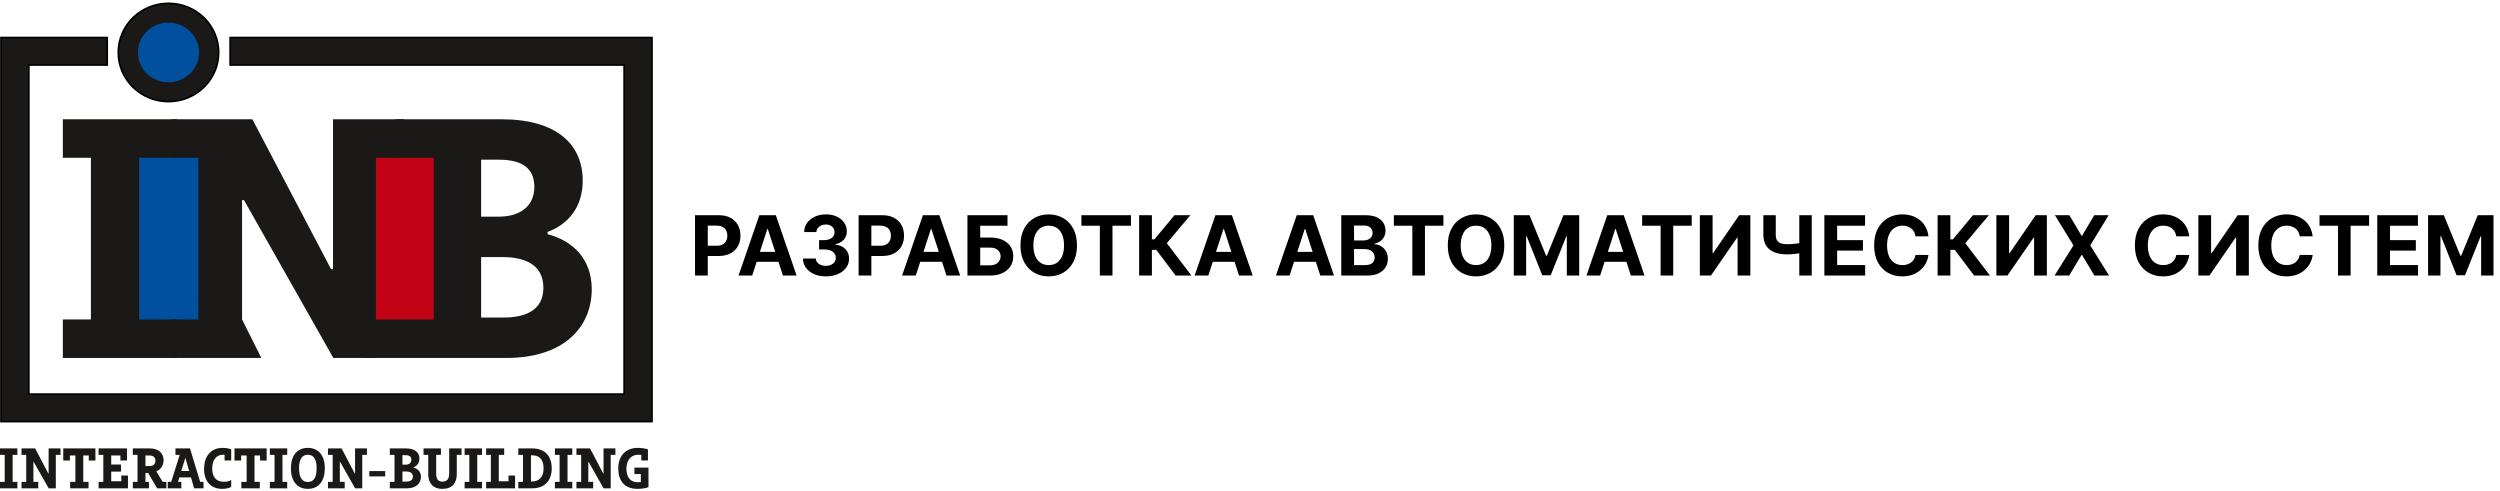
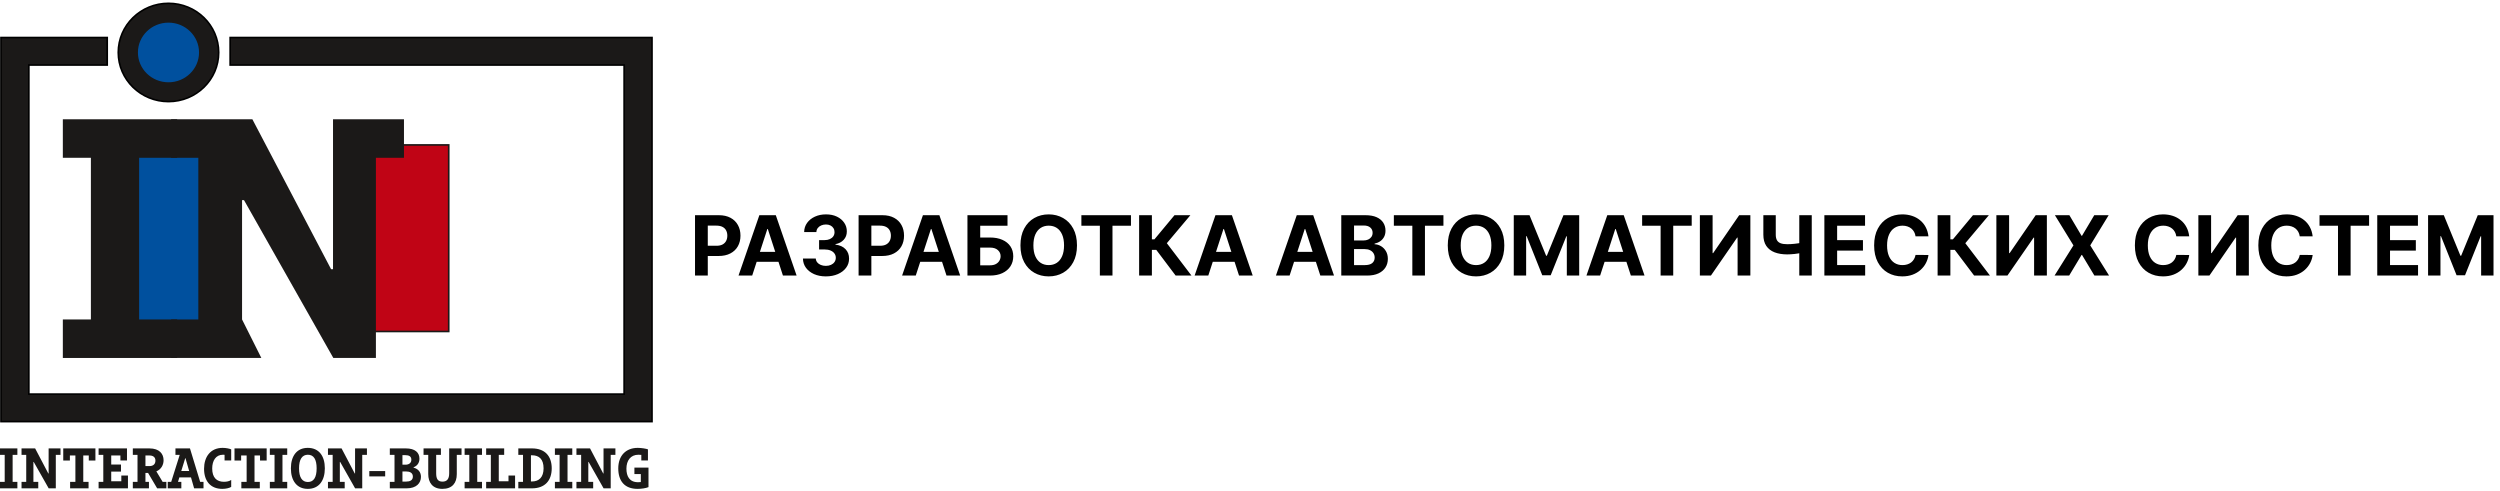
<svg xmlns="http://www.w3.org/2000/svg" width="753" height="148" viewBox="0 0 753 148" fill="none">
  <g clip-path="url(#clip0_5908_3121)">
    <path d="M209.34 83V64.818H216.513C217.892 64.818 219.067 65.082 220.038 65.608C221.008 66.129 221.748 66.854 222.257 67.783C222.772 68.707 223.03 69.772 223.03 70.979C223.03 72.187 222.769 73.252 222.248 74.175C221.728 75.099 220.973 75.818 219.985 76.333C219.002 76.848 217.812 77.105 216.416 77.105H211.844V74.025H215.794C216.534 74.025 217.144 73.897 217.623 73.643C218.108 73.382 218.469 73.024 218.706 72.569C218.949 72.107 219.07 71.577 219.07 70.979C219.07 70.376 218.949 69.849 218.706 69.399C218.469 68.943 218.108 68.591 217.623 68.343C217.138 68.088 216.522 67.961 215.776 67.961H213.184V83H209.34ZM226.561 83H222.441L228.718 64.818H233.672L239.94 83H235.82L231.266 68.973H231.124L226.561 83ZM226.303 75.853H236.033V78.854H226.303V75.853ZM248.742 83.249C247.416 83.249 246.236 83.021 245.2 82.565C244.17 82.103 243.356 81.47 242.758 80.665C242.167 79.854 241.862 78.919 241.844 77.86H245.715C245.738 78.304 245.883 78.694 246.15 79.032C246.422 79.363 246.783 79.621 247.233 79.804C247.683 79.987 248.189 80.079 248.751 80.079C249.337 80.079 249.855 79.976 250.305 79.769C250.754 79.561 251.107 79.274 251.361 78.907C251.616 78.54 251.743 78.117 251.743 77.638C251.743 77.153 251.607 76.723 251.334 76.35C251.068 75.972 250.683 75.676 250.18 75.463C249.683 75.25 249.091 75.143 248.405 75.143H246.709V72.32H248.405C248.985 72.32 249.497 72.219 249.941 72.018C250.39 71.817 250.74 71.539 250.988 71.184C251.237 70.823 251.361 70.402 251.361 69.923C251.361 69.467 251.252 69.068 251.033 68.724C250.82 68.375 250.518 68.103 250.127 67.908C249.742 67.712 249.293 67.615 248.778 67.615C248.257 67.615 247.78 67.709 247.348 67.899C246.916 68.082 246.57 68.346 246.31 68.689C246.049 69.032 245.91 69.435 245.892 69.896H242.208C242.226 68.849 242.525 67.925 243.105 67.126C243.685 66.327 244.466 65.703 245.448 65.253C246.437 64.797 247.552 64.57 248.795 64.57C250.05 64.57 251.148 64.797 252.089 65.253C253.03 65.709 253.761 66.325 254.282 67.1C254.809 67.869 255.069 68.733 255.063 69.692C255.069 70.71 254.752 71.559 254.113 72.24C253.48 72.921 252.654 73.353 251.636 73.536V73.678C252.974 73.85 253.992 74.314 254.69 75.072C255.395 75.824 255.744 76.765 255.738 77.895C255.744 78.931 255.445 79.851 254.841 80.656C254.243 81.461 253.418 82.094 252.364 82.556C251.311 83.018 250.103 83.249 248.742 83.249ZM258.608 83V64.818H265.781C267.16 64.818 268.335 65.082 269.305 65.608C270.276 66.129 271.016 66.854 271.525 67.783C272.04 68.707 272.297 69.772 272.297 70.979C272.297 72.187 272.037 73.252 271.516 74.175C270.995 75.099 270.241 75.818 269.252 76.333C268.27 76.848 267.08 77.105 265.683 77.105H261.111V74.025H265.062C265.802 74.025 266.411 73.897 266.891 73.643C267.376 73.382 267.737 73.024 267.974 72.569C268.216 72.107 268.338 71.577 268.338 70.979C268.338 70.376 268.216 69.849 267.974 69.399C267.737 68.943 267.376 68.591 266.891 68.343C266.405 68.088 265.79 67.961 265.044 67.961H262.452V83H258.608ZM275.828 83H271.709L277.986 64.818H282.94L289.207 83H285.088L280.534 68.973H280.392L275.828 83ZM275.571 75.853H285.301V78.854H275.571V75.853ZM291.396 83V64.818H303.461V67.988H295.24V71.539H298.196C299.634 71.539 300.874 71.772 301.916 72.24C302.964 72.702 303.771 73.356 304.34 74.202C304.908 75.048 305.192 76.046 305.192 77.194C305.192 78.336 304.908 79.345 304.34 80.221C303.771 81.091 302.964 81.772 301.916 82.263C300.874 82.754 299.634 83 298.196 83H291.396ZM295.24 79.91H298.196C298.883 79.91 299.463 79.786 299.936 79.538C300.41 79.283 300.768 78.949 301.01 78.534C301.259 78.114 301.383 77.656 301.383 77.158C301.383 76.436 301.108 75.827 300.558 75.329C300.013 74.826 299.226 74.575 298.196 74.575H295.24V79.91ZM324.388 73.909C324.388 75.892 324.012 77.579 323.26 78.969C322.515 80.36 321.497 81.423 320.206 82.157C318.922 82.885 317.478 83.249 315.874 83.249C314.258 83.249 312.808 82.882 311.524 82.148C310.24 81.414 309.225 80.351 308.479 78.961C307.733 77.57 307.36 75.886 307.36 73.909C307.36 71.926 307.733 70.24 308.479 68.849C309.225 67.458 310.24 66.398 311.524 65.671C312.808 64.937 314.258 64.57 315.874 64.57C317.478 64.57 318.922 64.937 320.206 65.671C321.497 66.398 322.515 67.458 323.26 68.849C324.012 70.24 324.388 71.926 324.388 73.909ZM320.491 73.909C320.491 72.625 320.298 71.542 319.914 70.66C319.535 69.778 318.999 69.109 318.307 68.653C317.614 68.198 316.803 67.97 315.874 67.97C314.945 67.97 314.134 68.198 313.442 68.653C312.749 69.109 312.211 69.778 311.826 70.66C311.447 71.542 311.258 72.625 311.258 73.909C311.258 75.193 311.447 76.276 311.826 77.158C312.211 78.04 312.749 78.709 313.442 79.165C314.134 79.621 314.945 79.848 315.874 79.848C316.803 79.848 317.614 79.621 318.307 79.165C318.999 78.709 319.535 78.04 319.914 77.158C320.298 76.276 320.491 75.193 320.491 73.909ZM325.713 67.988V64.818H340.646V67.988H335.079V83H331.279V67.988H325.713ZM354.104 83L348.263 75.25H346.949V83H343.105V64.818H346.949V72.08H347.721L353.758 64.818H358.543L351.45 73.252L358.872 83H354.104ZM363.939 83H359.819L366.096 64.818H371.05L377.318 83H373.198L368.644 68.973H368.502L363.939 83ZM363.681 75.853H373.411V78.854H363.681V75.853ZM388.426 83H384.307L390.583 64.818H395.537L401.805 83H397.686L393.131 68.973H392.989L388.426 83ZM388.169 75.853H397.899V78.854H388.169V75.853ZM403.993 83V64.818H411.273C412.611 64.818 413.726 65.016 414.62 65.413C415.514 65.809 416.186 66.36 416.635 67.064C417.085 67.763 417.31 68.568 417.31 69.479C417.31 70.189 417.168 70.814 416.884 71.352C416.6 71.885 416.209 72.323 415.712 72.666C415.221 73.004 414.659 73.243 414.025 73.385V73.563C414.718 73.592 415.366 73.788 415.97 74.149C416.579 74.51 417.073 75.016 417.452 75.667C417.831 76.312 418.02 77.081 418.02 77.975C418.02 78.94 417.781 79.801 417.301 80.559C416.828 81.31 416.126 81.905 415.197 82.343C414.268 82.781 413.123 83 411.761 83H403.993ZM407.837 79.857H410.971C412.043 79.857 412.824 79.653 413.315 79.245C413.806 78.83 414.052 78.28 414.052 77.593C414.052 77.09 413.931 76.646 413.688 76.262C413.445 75.877 413.099 75.575 412.649 75.356C412.205 75.137 411.676 75.028 411.06 75.028H407.837V79.857ZM407.837 72.427H410.687C411.214 72.427 411.682 72.335 412.09 72.151C412.504 71.962 412.83 71.695 413.066 71.352C413.309 71.009 413.43 70.598 413.43 70.118C413.43 69.461 413.197 68.932 412.729 68.529C412.267 68.127 411.611 67.925 410.758 67.925H407.837V72.427ZM419.829 67.988V64.818H434.762V67.988H429.195V83H425.396V67.988H419.829ZM453.099 73.909C453.099 75.892 452.723 77.579 451.971 78.969C451.226 80.36 450.208 81.423 448.917 82.157C447.633 82.885 446.189 83.249 444.585 83.249C442.969 83.249 441.519 82.882 440.235 82.148C438.951 81.414 437.936 80.351 437.19 78.961C436.444 77.57 436.071 75.886 436.071 73.909C436.071 71.926 436.444 70.24 437.19 68.849C437.936 67.458 438.951 66.398 440.235 65.671C441.519 64.937 442.969 64.57 444.585 64.57C446.189 64.57 447.633 64.937 448.917 65.671C450.208 66.398 451.226 67.458 451.971 68.849C452.723 70.24 453.099 71.926 453.099 73.909ZM449.202 73.909C449.202 72.625 449.009 71.542 448.624 70.66C448.246 69.778 447.71 69.109 447.018 68.653C446.325 68.198 445.514 67.97 444.585 67.97C443.656 67.97 442.845 68.198 442.153 68.653C441.46 69.109 440.921 69.778 440.537 70.66C440.158 71.542 439.969 72.625 439.969 73.909C439.969 75.193 440.158 76.276 440.537 77.158C440.921 78.04 441.46 78.709 442.153 79.165C442.845 79.621 443.656 79.848 444.585 79.848C445.514 79.848 446.325 79.621 447.018 79.165C447.71 78.709 448.246 78.04 448.624 77.158C449.009 76.276 449.202 75.193 449.202 73.909ZM455.946 64.818H460.687L465.694 77.034H465.907L470.915 64.818H475.655V83H471.927V71.166H471.776L467.07 82.911H464.531L459.826 71.121H459.675V83H455.946V64.818ZM481.956 83H477.837L484.114 64.818H489.067L495.335 83H491.216L486.662 68.973H486.52L481.956 83ZM481.699 75.853H491.429V78.854H481.699V75.853ZM494.609 67.988V64.818H509.542V67.988H503.976V83H500.176V67.988H494.609ZM512.001 64.818H515.836V76.253H515.987L523.844 64.818H527.209V83H523.365V71.556H523.232L515.33 83H512.001V64.818ZM531.122 64.818H534.859V70.678C534.859 71.376 534.981 71.938 535.223 72.364C535.466 72.785 535.842 73.089 536.351 73.279C536.866 73.462 537.526 73.554 538.331 73.554C538.615 73.554 538.949 73.545 539.334 73.527C539.719 73.504 540.115 73.471 540.523 73.43C540.938 73.388 541.328 73.338 541.695 73.279C542.062 73.22 542.367 73.151 542.61 73.075V76.111C542.361 76.194 542.05 76.268 541.678 76.333C541.311 76.392 540.923 76.445 540.515 76.493C540.106 76.534 539.71 76.567 539.325 76.59C538.94 76.614 538.609 76.626 538.331 76.626C536.869 76.626 535.596 76.419 534.513 76.004C533.43 75.584 532.593 74.936 532.001 74.06C531.415 73.184 531.122 72.057 531.122 70.678V64.818ZM541.944 64.818H545.699V83H541.944V64.818ZM549.501 83V64.818H561.753V67.988H553.345V72.32H561.122V75.489H553.345V79.831H561.788V83H549.501ZM580.851 71.184H576.963C576.892 70.68 576.747 70.234 576.528 69.843C576.309 69.447 576.027 69.109 575.684 68.831C575.341 68.553 574.944 68.34 574.494 68.192C574.051 68.044 573.568 67.97 573.047 67.97C572.106 67.97 571.287 68.204 570.588 68.671C569.89 69.133 569.348 69.808 568.964 70.695C568.579 71.577 568.387 72.648 568.387 73.909C568.387 75.205 568.579 76.294 568.964 77.176C569.354 78.058 569.899 78.724 570.597 79.174C571.296 79.624 572.103 79.848 573.021 79.848C573.536 79.848 574.012 79.78 574.45 79.644C574.894 79.508 575.288 79.31 575.631 79.049C575.974 78.783 576.258 78.46 576.483 78.082C576.714 77.703 576.874 77.271 576.963 76.785L580.851 76.803C580.75 77.638 580.499 78.443 580.096 79.218C579.7 79.987 579.164 80.677 578.49 81.287C577.821 81.89 577.022 82.37 576.093 82.725C575.169 83.074 574.125 83.249 572.959 83.249C571.337 83.249 569.887 82.882 568.608 82.148C567.336 81.414 566.33 80.351 565.59 78.961C564.856 77.57 564.489 75.886 564.489 73.909C564.489 71.926 564.862 70.24 565.608 68.849C566.354 67.458 567.366 66.398 568.644 65.671C569.922 64.937 571.361 64.57 572.959 64.57C574.012 64.57 574.989 64.718 575.888 65.013C576.794 65.309 577.596 65.742 578.294 66.31C578.993 66.872 579.561 67.561 579.999 68.378C580.443 69.195 580.727 70.13 580.851 71.184ZM594.607 83L588.766 75.25H587.452V83H583.608V64.818H587.452V72.08H588.224L594.261 64.818H599.046L591.953 73.252L599.375 83H594.607ZM601.308 64.818H605.143V76.253H605.294L613.151 64.818H616.516V83H612.671V71.556H612.538L604.637 83H601.308V64.818ZM623.296 64.818L626.963 71.015H627.105L630.789 64.818H635.13L629.581 73.909L635.254 83H630.833L627.105 76.794H626.963L623.234 83H618.83L624.521 73.909L618.937 64.818H623.296ZM659.391 71.184H655.503C655.432 70.68 655.287 70.234 655.068 69.843C654.849 69.447 654.567 69.109 654.224 68.831C653.881 68.553 653.484 68.34 653.035 68.192C652.591 68.044 652.108 67.97 651.587 67.97C650.646 67.97 649.827 68.204 649.128 68.671C648.43 69.133 647.888 69.808 647.504 70.695C647.119 71.577 646.927 72.648 646.927 73.909C646.927 75.205 647.119 76.294 647.504 77.176C647.894 78.058 648.439 78.724 649.137 79.174C649.836 79.624 650.643 79.848 651.561 79.848C652.076 79.848 652.552 79.78 652.99 79.644C653.434 79.508 653.828 79.31 654.171 79.049C654.514 78.783 654.798 78.46 655.023 78.082C655.254 77.703 655.414 77.271 655.503 76.785L659.391 76.803C659.29 77.638 659.039 78.443 658.636 79.218C658.24 79.987 657.704 80.677 657.03 81.287C656.361 81.89 655.562 82.37 654.633 82.725C653.709 83.074 652.665 83.249 651.499 83.249C649.877 83.249 648.427 82.882 647.149 82.148C645.876 81.414 644.87 80.351 644.13 78.961C643.396 77.57 643.029 75.886 643.029 73.909C643.029 71.926 643.402 70.24 644.148 68.849C644.894 67.458 645.906 66.398 647.184 65.671C648.462 64.937 649.901 64.57 651.499 64.57C652.552 64.57 653.529 64.718 654.428 65.013C655.334 65.309 656.136 65.742 656.834 66.31C657.533 66.872 658.101 67.561 658.539 68.378C658.983 69.195 659.267 70.13 659.391 71.184ZM662.148 64.818H665.983V76.253H666.134L673.991 64.818H677.355V83H673.511V71.556H673.378L665.477 83H662.148V64.818ZM696.574 71.184H692.685C692.614 70.68 692.469 70.234 692.25 69.843C692.031 69.447 691.75 69.109 691.407 68.831C691.064 68.553 690.667 68.34 690.217 68.192C689.773 68.044 689.291 67.97 688.77 67.97C687.829 67.97 687.009 68.204 686.311 68.671C685.613 69.133 685.071 69.808 684.686 70.695C684.302 71.577 684.109 72.648 684.109 73.909C684.109 75.205 684.302 76.294 684.686 77.176C685.077 78.058 685.621 78.724 686.32 79.174C687.018 79.624 687.826 79.848 688.743 79.848C689.258 79.848 689.735 79.78 690.173 79.644C690.617 79.508 691.01 79.31 691.354 79.049C691.697 78.783 691.981 78.46 692.206 78.082C692.437 77.703 692.596 77.271 692.685 76.785L696.574 76.803C696.473 77.638 696.222 78.443 695.819 79.218C695.423 79.987 694.887 80.677 694.212 81.287C693.543 81.89 692.744 82.37 691.815 82.725C690.892 83.074 689.847 83.249 688.681 83.249C687.06 83.249 685.61 82.882 684.331 82.148C683.059 81.414 682.052 80.351 681.313 78.961C680.579 77.57 680.212 75.886 680.212 73.909C680.212 71.926 680.585 70.24 681.33 68.849C682.076 67.458 683.088 66.398 684.367 65.671C685.645 64.937 687.083 64.57 688.681 64.57C689.735 64.57 690.711 64.718 691.611 65.013C692.517 65.309 693.318 65.742 694.017 66.31C694.715 66.872 695.283 67.561 695.721 68.378C696.165 69.195 696.449 70.13 696.574 71.184ZM698.638 67.988V64.818H713.57V67.988H708.004V83H704.204V67.988H698.638ZM716.029 83V64.818H728.281V67.988H719.874V72.32H727.651V75.489H719.874V79.831H728.316V83H716.029ZM731.337 64.818H736.078L741.085 77.034H741.298L746.305 64.818H751.046V83H747.317V71.166H747.166L742.461 82.911H739.922L735.217 71.121H735.066V83H731.337V64.818Z" fill="black" />
    <path fill-rule="evenodd" clip-rule="evenodd" d="M41.656 43.412H59.987V99.599H41.656V43.412Z" fill="#00509E" stroke="#1B1918" stroke-width="0.5" />
    <path fill-rule="evenodd" clip-rule="evenodd" d="M107.781 43.654H135.153V99.841H107.781V43.654Z" fill="#C00415" stroke="#1B1918" stroke-width="0.5" />
    <path fill-rule="evenodd" clip-rule="evenodd" d="M53.355 107.819V96.22H41.658V47.525H53.355V35.926H18.926V47.525H27.378V96.22H18.926V107.819H53.355Z" fill="#1B1918" />
    <path fill-rule="evenodd" clip-rule="evenodd" d="M72.908 96.22V60.274H73.491L100.401 107.819H113.224V47.525H121.676V35.926H100.303V81.075H99.721L76.016 35.926H51.535V47.525H59.987V96.22H51.535V107.819H78.718L72.908 96.22Z" fill="#1B1918" />
-     <path fill-rule="evenodd" clip-rule="evenodd" d="M109.59 107.819H152.492C170.075 107.819 178.235 98.329 178.235 87.114C178.235 78.295 172.893 72.639 164.927 70.531V69.859C171.144 67.559 175.515 62.383 175.515 54.426C175.515 43.594 167.84 35.926 151.034 35.926H119.033V47.525H130.633V96.22H109.59V107.819ZM144.914 65.258V48.1H150.257C156.28 48.1 160.944 50.017 160.944 56.248C160.944 62.478 156.184 65.258 150.257 65.258H144.914ZM144.914 95.645V77.432H151.423C157.737 77.432 163.664 79.541 163.664 86.635C163.664 93.441 158.32 95.645 151.617 95.645H144.914Z" fill="#1B1918" />
    <path fill-rule="evenodd" clip-rule="evenodd" d="M50.744 1C59.096 1 65.867 7.627 65.867 15.802C65.867 23.976 59.096 30.603 50.744 30.603C42.392 30.603 35.621 23.976 35.621 15.802C35.621 7.627 42.392 1 50.744 1Z" fill="#1B1918" stroke="black" stroke-width="0.5" />
    <path fill-rule="evenodd" clip-rule="evenodd" d="M50.746 6.568C55.968 6.568 60.201 10.702 60.201 15.802C60.201 20.902 55.968 25.036 50.746 25.036C45.524 25.036 41.291 20.902 41.291 15.802C41.291 10.702 45.524 6.568 50.746 6.568Z" fill="#00509E" stroke="#1B1918" stroke-width="0.5" />
    <path fill-rule="evenodd" clip-rule="evenodd" d="M0.291 11.305H32.294V19.588H8.686V118.705H187.989V19.588H69.324V11.305H196.383V126.987H0.291V11.305Z" fill="#1B1918" stroke="black" stroke-width="0.5" />
    <path fill-rule="evenodd" clip-rule="evenodd" d="M5.234 147.088V145.147H3.804V136.999H5.234V135.059H0V136.999H1.414V145.147H0V147.088H5.234ZM11.525 145.147H10.062V139.133H10.16L14.662 147.088H16.808V136.999H18.222V135.059H14.646V142.613H14.549L10.582 135.059H6.486V136.999H7.9V145.147H6.486V147.088H11.525V145.147ZM26.675 147.088V145.147H25.082V137.192H26.74V138.716H28.74V135.059H19.051V138.716H21.051V137.192H22.709V145.147H21.116V147.088H26.675ZM29.699 147.088H38.541V143.223H36.542V144.955H33.502V142.052H36.444V139.918H33.502V137.192H36.266V138.684H38.249V135.059H29.699V136.999H31.113V145.147H29.699V147.088ZM43.808 140.384V137.192H45.027C46.035 137.192 46.816 137.641 46.816 138.732C46.816 139.887 46.035 140.384 45.027 140.384H43.808ZM44.865 147.088V145.147H43.808V142.453H44.605L47.336 147.088H50.115V145.147H48.994L47.092 141.972C48.539 141.378 49.27 140.047 49.27 138.619C49.27 136.743 48.051 135.059 44.995 135.059H40.005V136.999H41.419V145.147H40.005V147.088H44.865ZM55.789 138.01H55.87L56.975 141.859H54.602L55.789 138.01ZM54.618 145.147H53.611L54.017 143.8H57.528L58.471 147.088H61.299V145.147H60.291L57.219 135.059H52.846V136.999H54.131L51.562 145.147H50.522V147.088H54.618V145.147ZM69.638 146.655V144.554C69.085 144.955 68.273 145.116 67.444 145.116C65.265 145.116 63.916 143.832 63.916 141.122C63.916 138.732 65.022 136.967 67.151 136.967C67.314 136.967 67.476 136.967 67.639 136.983V138.684H69.638V135.348C69.167 135.139 68.11 134.898 67.053 134.898C63.347 134.898 61.462 137.657 61.462 141.202C61.462 144.811 63.331 147.249 66.972 147.249C68.013 147.249 69.069 147.008 69.638 146.655ZM78.253 147.088V145.147H76.66V137.192H78.319V138.716H80.318V135.059H70.63V138.716H72.629V137.192H74.287V145.147H72.694V147.088H78.253ZM86.511 147.088V145.147H85.081V136.999H86.511V135.059H81.277V136.999H82.691V145.147H81.277V147.088H86.511ZM92.704 147.249C96.037 147.249 97.841 144.811 97.841 141.057C97.841 137.32 96.053 134.898 92.704 134.898C89.421 134.898 87.617 137.32 87.617 141.074C87.617 144.795 89.421 147.249 92.704 147.249ZM92.737 145.18C90.998 145.18 90.071 143.784 90.071 141.074C90.071 138.347 90.998 136.967 92.737 136.967C94.493 136.967 95.37 138.363 95.37 141.057C95.37 143.784 94.493 145.18 92.737 145.18ZM103.823 145.147H102.36V139.133H102.458L106.96 147.088H109.106V136.999H110.521V135.059H106.944V142.613H106.847L102.88 135.059H98.784V136.999H100.198V145.147H98.784V147.088H103.823V145.147ZM111.235 143.495H116.015V141.876H111.235V143.495ZM117.412 147.088H122.485C125.427 147.088 126.792 145.5 126.792 143.624C126.792 142.148 125.898 141.202 124.565 140.849V140.737C125.605 140.352 126.337 139.486 126.337 138.154C126.337 136.342 125.053 135.059 122.24 135.059H117.412V136.999H118.827V145.147H117.412V147.088ZM121.217 139.967V137.096H122.111C123.118 137.096 123.898 137.417 123.898 138.459C123.898 139.502 123.102 139.967 122.111 139.967H121.217ZM121.217 145.051V142.004H122.305C123.362 142.004 124.353 142.357 124.353 143.543C124.353 144.682 123.46 145.051 122.338 145.051H121.217ZM137.585 142.806V136.999H139.016V135.059H135.294V142.549C135.294 144.233 134.659 145.067 133.278 145.067C131.847 145.067 131.376 144.217 131.376 142.533V136.999H132.807V135.059H127.572V136.999H128.986V142.79C128.986 145.324 130.271 147.249 133.246 147.249C136.22 147.249 137.585 145.468 137.585 142.806ZM145.177 147.088V145.147H143.746V136.999H145.177V135.059H139.942V136.999H141.356V145.147H139.942V147.088H145.177ZM146.429 147.088H155.141V143.223H153.158V144.955H150.232V136.999H151.858V135.059H146.429V136.999H147.842V145.147H146.429V147.088ZM156.117 147.088H160.229C164.066 147.088 166.179 144.811 166.179 141.057C166.179 137.32 164.082 135.059 160.229 135.059H156.117V136.999H157.531V145.147H156.117V147.088ZM159.921 145.019V137.128H160.229C162.359 137.128 163.724 138.283 163.724 141.057C163.724 143.736 162.359 145.019 160.229 145.019H159.921ZM172.372 147.088V145.147H170.941V136.999H172.372V135.059H167.138V136.999H168.552V145.147H167.138V147.088H172.372ZM178.663 145.147H177.2V139.133H177.298L181.8 147.088H183.946V136.999H185.36V135.059H181.784V142.613H181.687L177.72 135.059H173.624V136.999H175.038V145.147H173.624V147.088H178.663V145.147ZM195.325 146.72V140.849H191.083V142.79H193.016V145.196C192.723 145.228 192.448 145.244 192.187 145.244C189.571 145.244 188.677 143.415 188.677 141.17C188.677 138.748 189.912 136.967 192.286 136.967C192.577 136.967 192.87 136.983 193.163 137.015V138.684H195.162V135.348C194.642 135.139 193.179 134.898 192.09 134.898C188.563 134.898 186.222 137.208 186.222 141.074C186.222 144.859 188.107 147.249 192.041 147.249C193.228 147.249 194.561 147.04 195.325 146.72Z" fill="#1B1918" />
  </g>
  <defs>
    <clipPath id="clip0_5908_3121">
      <rect width="753" height="148" fill="white" />
    </clipPath>
  </defs>
</svg>